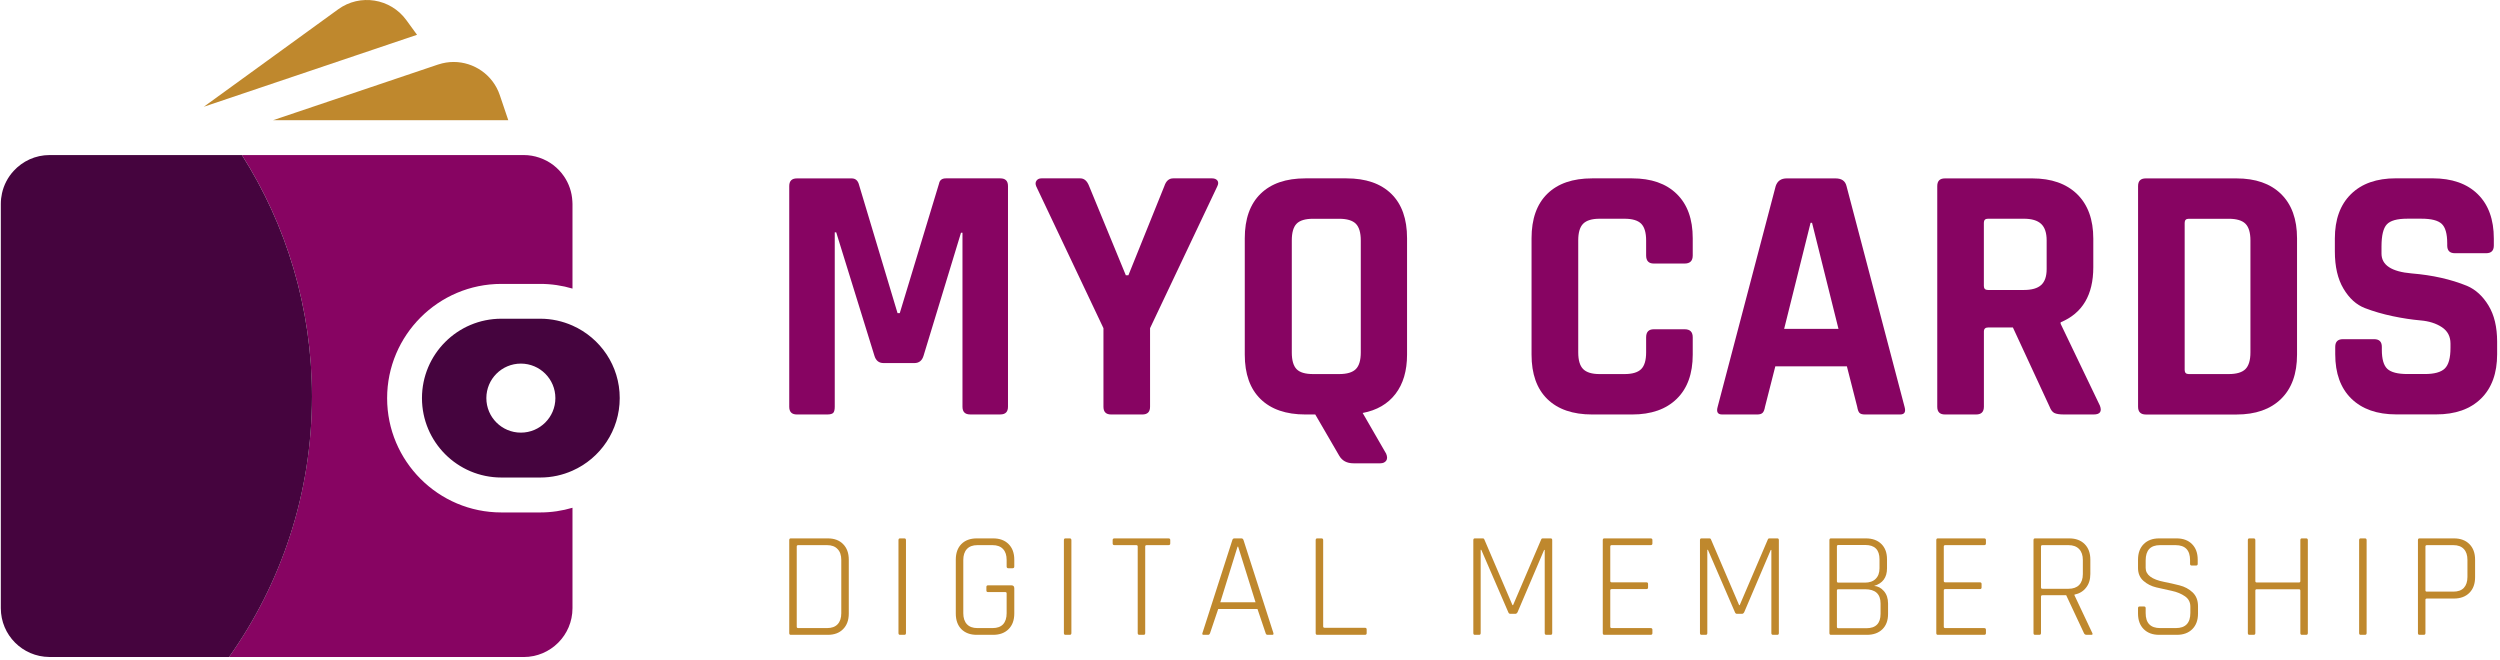
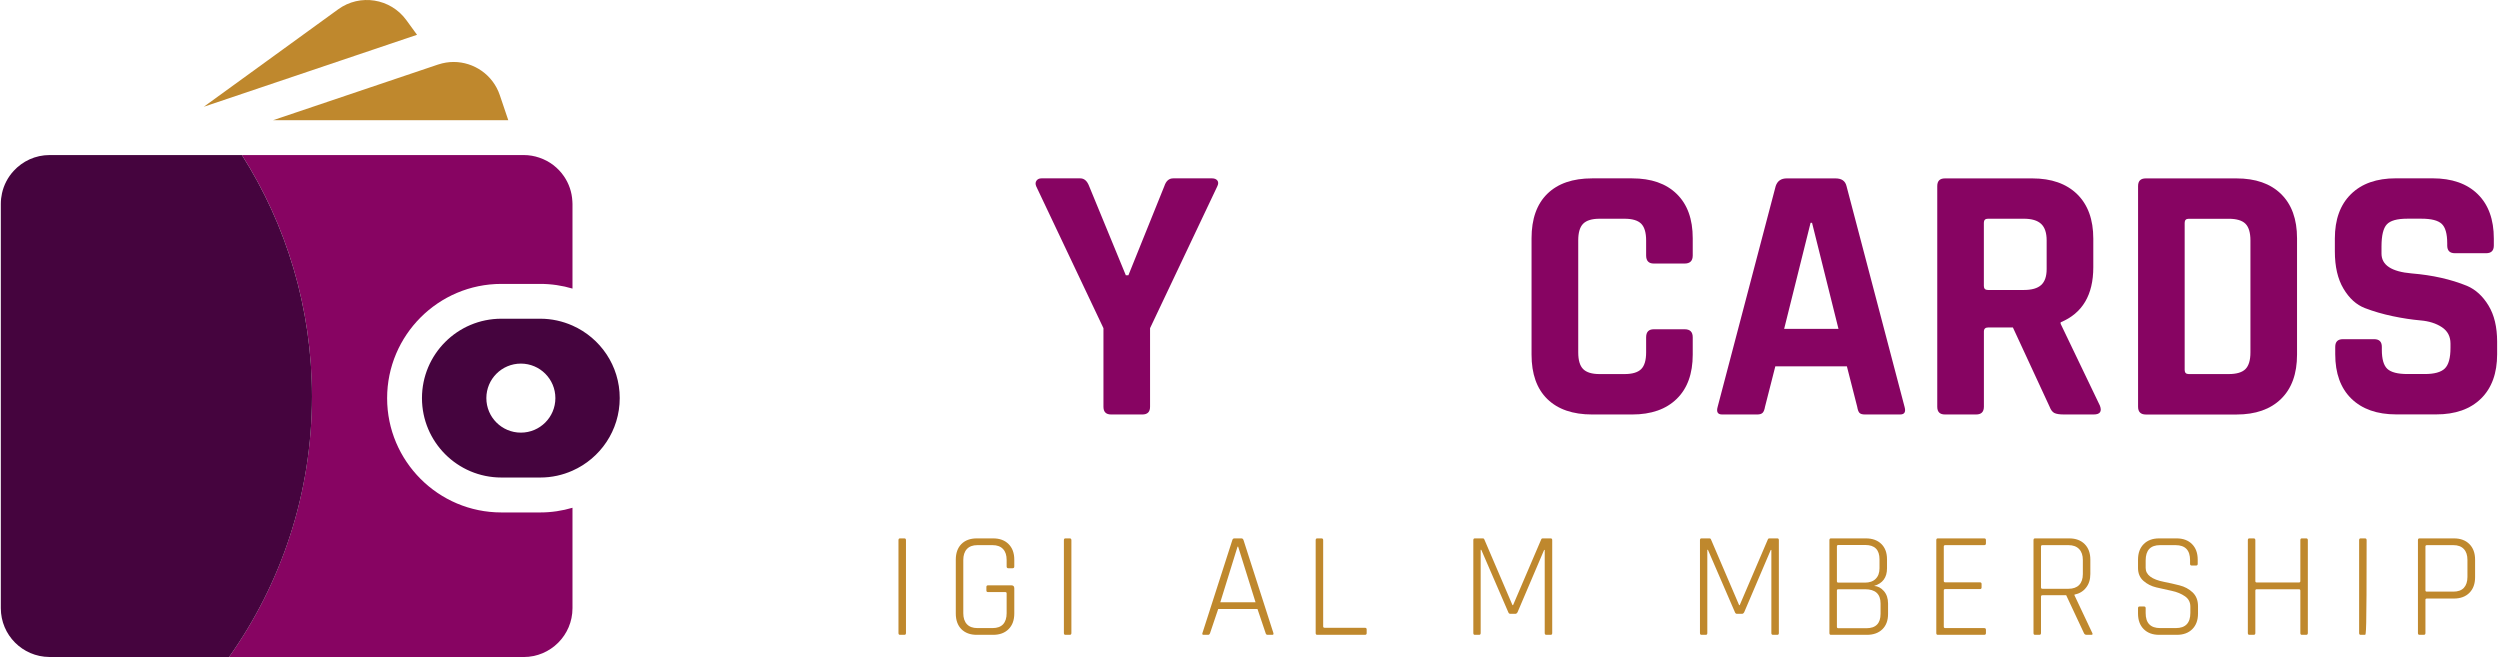
<svg xmlns="http://www.w3.org/2000/svg" width="796" height="210" viewBox="0 0 796 210" fill="none">
  <path d="M129.387 6.418C124.352 -0.521 114.628 -2.08 107.688 2.955L64.891 33.991L132.783 11.08L129.387 6.418Z" fill="#BF882D" />
  <path d="M159.142 30.305C156.958 23.818 150.911 19.729 144.424 19.729C142.825 19.729 141.2 19.995 139.602 20.515C139.548 20.528 139.508 20.541 139.455 20.555L86.947 38.27H152.469H161.833L159.142 30.305Z" fill="#BF882D" />
  <path d="M182.281 103.664C179.151 102.278 175.688 101.479 172.038 101.479H159.637C145.678 101.479 134.355 112.801 134.355 126.761C134.355 140.72 145.678 152.042 159.637 152.042H172.038C175.688 152.042 179.151 151.256 182.281 149.858C191.139 145.928 197.32 137.07 197.32 126.747C197.333 116.451 191.139 107.593 182.281 103.664ZM165.844 137.75C159.77 137.75 154.855 132.835 154.855 126.761C154.855 120.687 159.77 115.771 165.844 115.771C171.918 115.771 176.833 120.687 176.833 126.761C176.833 132.835 171.918 137.75 165.844 137.75Z" fill="#45043E" />
  <path d="M182.24 64.034C182.08 61.117 181.135 58.426 179.576 56.148C177.698 53.391 174.941 51.273 171.704 50.194C170.145 49.661 168.48 49.368 166.736 49.368H165.563H160.515H77.025C91.144 71.587 99.322 97.947 99.322 126.226C99.322 157.142 89.545 185.767 72.922 209.197H80.288H95.526H97.644H115H166.736C175.314 209.197 182.28 202.244 182.28 193.652V186.486V180.625V174.777V161.67C179.03 162.63 175.593 163.162 172.037 163.162H159.636C139.576 163.162 123.259 146.845 123.259 126.785C123.259 106.725 139.576 90.394 159.636 90.394H172.037C175.593 90.394 179.03 90.927 182.28 91.886V81.523V79.379V64.9C182.28 64.607 182.253 64.314 182.24 64.034Z" fill="#870462" />
  <path d="M77.026 49.368H54.062H43.685H36.692H19.336H15.793C11.251 49.368 7.188 51.327 4.351 54.417C2.539 56.388 1.234 58.826 0.635 61.53C0.395 62.622 0.262 63.741 0.262 64.9V67.51V80.857V128.756V138.427V146.126V163.482V193.652C0.262 202.19 7.162 209.117 15.686 209.183C15.726 209.183 15.766 209.197 15.806 209.197H21.547H27.408H51.584H72.936C89.56 185.767 99.337 157.142 99.337 126.226C99.323 97.947 91.145 71.587 77.026 49.368Z" fill="#45043E" />
-   <path d="M301.19 56.791H318.493C320.131 56.791 320.944 57.604 320.944 59.242V129.506C320.944 131.144 320.131 131.957 318.493 131.957H308.903C307.264 131.957 306.452 131.144 306.452 129.506V74.094H305.985L294.064 113.255C293.598 114.814 292.625 115.6 291.147 115.6H281.33C279.851 115.6 278.879 114.827 278.413 113.255L266.251 73.974H265.785V129.506C265.785 130.438 265.625 131.091 265.319 131.437C265.013 131.783 264.347 131.97 263.334 131.97H253.744C252.105 131.97 251.293 131.157 251.293 129.519V59.255C251.293 57.617 252.105 56.804 253.744 56.804H271.167C272.259 56.804 272.991 57.351 273.391 58.443L285.779 99.709H286.485L298.992 58.443C299.205 57.337 299.938 56.791 301.19 56.791Z" fill="#870462" />
  <path d="M363.727 131.97H353.79C352.152 131.97 351.339 131.157 351.339 129.519V104.491L329.947 59.362C329.641 58.656 329.654 58.057 330.001 57.55C330.347 57.044 330.88 56.791 331.572 56.791H343.96C345.212 56.791 346.145 57.604 346.771 59.242L358.466 87.654H359.278L370.733 59.242C371.28 57.604 372.212 56.791 373.544 56.791H385.932C386.704 56.791 387.277 57.031 387.623 57.497C387.97 57.963 387.956 58.589 387.57 59.362L366.178 104.491V129.506C366.191 131.144 365.365 131.97 363.727 131.97Z" fill="#870462" />
-   <path d="M439.48 147.515H430.942C428.837 147.515 427.319 146.702 426.386 145.064L418.78 131.97H415.623C409.47 131.97 404.714 130.332 401.358 127.055C398.001 123.778 396.336 119.063 396.336 112.909V75.852C396.336 69.698 398.014 64.983 401.358 61.706C404.714 58.429 409.456 56.791 415.623 56.791H428.717C434.871 56.791 439.626 58.429 442.983 61.706C446.34 64.983 448.005 69.698 448.005 75.852V112.909C448.005 118.05 446.779 122.22 444.328 125.416C441.877 128.613 438.388 130.638 433.872 131.49L441.358 144.464C441.744 145.397 441.744 146.143 441.358 146.689C440.958 147.235 440.346 147.515 439.48 147.515ZM418.088 119.103H426.386C428.877 119.103 430.649 118.57 431.701 117.518C432.753 116.465 433.273 114.694 433.273 112.203V76.558C433.273 74.067 432.74 72.296 431.701 71.243C430.649 70.191 428.877 69.658 426.386 69.658H418.088C415.597 69.658 413.839 70.191 412.826 71.243C411.814 72.296 411.308 74.067 411.308 76.558V112.216C411.308 114.707 411.814 116.479 412.826 117.531C413.839 118.583 415.597 119.103 418.088 119.103Z" fill="#870462" />
  <path d="M519.679 131.97H506.932C500.778 131.97 496.023 130.332 492.666 127.055C489.31 123.778 487.645 119.063 487.645 112.909V75.852C487.645 69.698 489.323 64.983 492.666 61.706C496.023 58.429 500.765 56.791 506.932 56.791H519.679C525.753 56.791 530.495 58.443 533.879 61.76C537.275 65.076 538.967 69.765 538.967 75.852V81.34C538.967 83.058 538.114 83.911 536.396 83.911H526.579C524.941 83.911 524.128 83.058 524.128 81.34V76.545C524.128 74.054 523.596 72.282 522.557 71.23C521.504 70.178 519.733 69.645 517.242 69.645H509.29C506.879 69.645 505.134 70.178 504.082 71.23C503.029 72.282 502.51 74.054 502.51 76.545V112.203C502.51 114.694 503.029 116.465 504.082 117.518C505.134 118.57 506.865 119.103 509.29 119.103H517.242C519.733 119.103 521.504 118.57 522.557 117.518C523.609 116.465 524.128 114.694 524.128 112.203V107.408C524.128 105.689 524.941 104.837 526.579 104.837H536.396C538.114 104.837 538.967 105.689 538.967 107.408V112.896C538.967 118.97 537.275 123.672 533.879 126.988C530.495 130.305 525.753 131.97 519.679 131.97Z" fill="#870462" />
  <path d="M559.533 131.968H548.304C546.905 131.968 546.439 131.156 546.905 129.517L565.38 59.254C565.926 57.615 567.099 56.803 568.884 56.803H584.428C586.373 56.803 587.545 57.615 587.931 59.254L606.406 129.517C606.872 131.156 606.406 131.968 605.008 131.968H593.792C592.94 131.968 592.354 131.795 592.034 131.435C591.714 131.089 591.488 130.436 591.328 129.504L588.051 116.65H565.26L561.984 129.504C561.824 130.436 561.571 131.089 561.224 131.435C560.878 131.782 560.319 131.968 559.533 131.968ZM576.489 70.936L568.071 104.715H585.374L576.955 70.936H576.489Z" fill="#870462" />
  <path d="M629.21 131.968H619.273C617.635 131.968 616.822 131.156 616.822 129.517V59.254C616.822 57.615 617.635 56.803 619.273 56.803H647.099C653.173 56.803 657.928 58.481 661.365 61.825C664.788 65.181 666.506 69.897 666.506 75.971V85.095C666.506 93.899 663.043 99.747 656.103 102.624V103.09L668.611 129.158C669.317 131.023 668.651 131.968 666.626 131.968H657.156C655.757 131.968 654.745 131.808 654.119 131.502C653.493 131.196 652.986 130.53 652.6 129.517L640.905 104.262H633.073C632.14 104.262 631.674 104.689 631.674 105.554V129.517C631.661 131.142 630.848 131.968 629.21 131.968ZM632.953 92.328H644.408C646.899 92.328 648.737 91.808 649.896 90.756C651.068 89.704 651.654 88.012 651.654 85.668V76.543C651.654 74.132 651.068 72.374 649.896 71.282C648.724 70.19 646.899 69.643 644.408 69.643H632.953C632.1 69.643 631.661 70.07 631.661 70.936V91.049C631.661 91.901 632.087 92.328 632.953 92.328Z" fill="#870462" />
  <path d="M680.76 129.504V59.254C680.76 57.615 681.572 56.803 683.211 56.803H712.089C718.163 56.803 722.905 58.455 726.288 61.771C729.671 65.088 731.376 69.777 731.376 75.864V112.921C731.376 118.994 729.685 123.696 726.288 127.013C722.891 130.33 718.163 131.982 712.089 131.982H683.211C681.586 131.968 680.76 131.142 680.76 129.504ZM696.89 119.101H709.638C712.129 119.101 713.9 118.568 714.953 117.516C716.005 116.464 716.538 114.692 716.538 112.201V76.557C716.538 74.066 716.005 72.294 714.953 71.242C713.9 70.19 712.129 69.657 709.638 69.657H696.89C696.038 69.657 695.598 70.083 695.598 70.949V117.822C695.612 118.675 696.038 119.101 696.89 119.101Z" fill="#870462" />
  <path d="M743.538 112.791V110.446C743.538 108.808 744.35 107.995 745.989 107.995H755.926C757.564 107.995 758.377 108.808 758.377 110.446V111.379C758.377 114.336 758.963 116.374 760.135 117.453C761.307 118.545 763.451 119.091 766.568 119.091H772.056C775.093 119.091 777.224 118.505 778.423 117.333C779.635 116.161 780.235 113.976 780.235 110.779V109.381C780.235 107.116 779.316 105.385 777.491 104.172C775.653 102.96 773.375 102.241 770.658 102.015C767.927 101.775 764.983 101.335 761.826 100.669C758.67 100.003 755.726 99.151 752.995 98.099C750.265 97.046 747.987 94.982 746.162 91.905C744.324 88.828 743.418 84.872 743.418 80.036V75.947C743.418 69.873 745.136 65.158 748.56 61.801C751.983 58.444 756.738 56.779 762.825 56.779H774.521C780.674 56.779 785.47 58.458 788.893 61.801C792.316 65.158 794.034 69.873 794.034 75.947V78.172C794.034 79.81 793.222 80.623 791.584 80.623H781.647C780.008 80.623 779.196 79.81 779.196 78.172V77.466C779.196 74.429 778.61 72.364 777.438 71.272C776.265 70.18 774.121 69.633 771.004 69.633H766.449C763.252 69.633 761.094 70.233 759.962 71.445C758.829 72.657 758.27 75.015 758.27 78.518V80.742C758.27 84.405 761.467 86.51 767.86 87.056C774.481 87.602 780.368 88.921 785.51 91.025C788.24 92.198 790.518 94.276 792.343 97.286C794.168 100.283 795.087 104.119 795.087 108.808V112.777C795.087 118.851 793.368 123.567 789.945 126.923C786.509 130.28 781.767 131.945 775.679 131.945H762.932C756.858 131.945 752.103 130.267 748.666 126.923C745.256 123.593 743.538 118.878 743.538 112.791Z" fill="#870462" />
  <path d="M771.736 202.13H770.351C770.032 202.13 769.873 201.939 769.873 201.557V171.995C769.873 171.613 770.032 171.422 770.351 171.422H781.335C783.404 171.422 785.044 172.027 786.254 173.237C787.464 174.447 788.069 176.102 788.069 178.204V183.791C788.069 185.892 787.464 187.548 786.254 188.758C785.044 189.968 783.404 190.573 781.335 190.573H772.738C772.42 190.573 772.261 190.7 772.261 190.955V201.557C772.261 201.939 772.086 202.13 771.736 202.13ZM772.738 188.376H781.144C782.608 188.376 783.723 187.978 784.487 187.182C785.251 186.354 785.633 185.192 785.633 183.696V178.299C785.633 176.771 785.251 175.609 784.487 174.813C783.723 173.985 782.608 173.571 781.144 173.571H772.738C772.42 173.571 772.261 173.714 772.261 174.001V187.994C772.261 188.248 772.42 188.376 772.738 188.376Z" fill="#BF882D" />
-   <path d="M753.534 171.995V201.557C753.534 201.939 753.359 202.13 753.009 202.13H751.624C751.306 202.13 751.146 201.939 751.146 201.557V171.995C751.146 171.613 751.306 171.422 751.624 171.422H753.009C753.359 171.422 753.534 171.613 753.534 171.995Z" fill="#BF882D" />
+   <path d="M753.534 171.995C753.534 201.939 753.359 202.13 753.009 202.13H751.624C751.306 202.13 751.146 201.939 751.146 201.557V171.995C751.146 171.613 751.306 171.422 751.624 171.422H753.009C753.359 171.422 753.534 171.613 753.534 171.995Z" fill="#BF882D" />
  <path d="M717.575 202.13H716.19C715.872 202.13 715.713 201.939 715.713 201.557V171.995C715.713 171.613 715.872 171.422 716.19 171.422H717.575C717.926 171.422 718.101 171.613 718.101 171.995V185.033C718.101 185.319 718.26 185.463 718.578 185.463H731.95C732.269 185.463 732.428 185.319 732.428 185.033V171.995C732.428 171.613 732.587 171.422 732.905 171.422H734.29C734.641 171.422 734.816 171.613 734.816 171.995V201.557C734.816 201.939 734.641 202.13 734.29 202.13H732.905C732.587 202.13 732.428 201.939 732.428 201.557V188.042C732.428 187.755 732.269 187.612 731.95 187.612H718.578C718.26 187.612 718.101 187.755 718.101 188.042V201.557C718.101 201.939 717.926 202.13 717.575 202.13Z" fill="#BF882D" />
  <path d="M680.744 195.348V193.629C680.744 193.279 680.919 193.104 681.269 193.104H682.654C683.005 193.104 683.18 193.279 683.18 193.629V195.205C683.18 198.389 684.724 199.981 687.812 199.981H692.779C695.867 199.981 697.411 198.373 697.411 195.157V193.152C697.411 191.751 696.838 190.652 695.692 189.856C694.546 189.06 693.161 188.487 691.537 188.137C689.914 187.787 688.274 187.421 686.618 187.039C684.995 186.657 683.61 185.956 682.463 184.937C681.317 183.919 680.744 182.549 680.744 180.83V178.204C680.744 176.102 681.349 174.447 682.559 173.237C683.769 172.027 685.408 171.422 687.478 171.422H693.018C695.087 171.422 696.727 172.027 697.937 173.237C699.147 174.447 699.751 176.102 699.751 178.204V179.541C699.751 179.891 699.576 180.066 699.226 180.066H697.841C697.491 180.066 697.316 179.891 697.316 179.541V178.347C697.316 175.163 695.772 173.571 692.683 173.571H687.764C684.708 173.571 683.18 175.195 683.18 178.442V180.83C683.18 183.027 685.138 184.508 689.054 185.272C690.678 185.59 692.301 185.956 693.925 186.37C695.581 186.784 696.982 187.532 698.128 188.615C699.274 189.697 699.847 191.162 699.847 193.008V195.348C699.847 197.45 699.242 199.105 698.032 200.315C696.822 201.525 695.183 202.13 693.113 202.13H687.478C685.408 202.13 683.769 201.525 682.559 200.315C681.349 199.105 680.744 197.45 680.744 195.348Z" fill="#BF882D" />
  <path d="M649.329 202.13H647.944C647.626 202.13 647.467 201.939 647.467 201.557V171.995C647.467 171.613 647.626 171.422 647.944 171.422H658.833C660.902 171.422 662.542 172.027 663.752 173.237C664.962 174.447 665.567 176.102 665.567 178.204V182.74C665.567 184.523 665.105 185.988 664.182 187.134C663.29 188.28 662.065 189.013 660.504 189.331V189.522L666.188 201.557C666.379 201.939 666.267 202.13 665.853 202.13H664.373C663.959 202.13 663.672 201.939 663.513 201.557L657.878 189.522H650.332C650.014 189.522 649.855 189.665 649.855 189.952V201.557C649.855 201.939 649.68 202.13 649.329 202.13ZM650.332 187.468H658.594C660.059 187.468 661.189 187.07 661.985 186.275C662.781 185.447 663.179 184.285 663.179 182.788V178.299C663.179 176.803 662.781 175.641 661.985 174.813C661.189 173.985 660.059 173.571 658.594 173.571H650.332C650.014 173.571 649.855 173.714 649.855 174.001V187.039C649.855 187.325 650.014 187.468 650.332 187.468Z" fill="#BF882D" />
  <path d="M631.748 202.13H616.991C616.673 202.13 616.514 201.939 616.514 201.557V171.995C616.514 171.613 616.673 171.422 616.991 171.422H631.748C632.13 171.422 632.321 171.597 632.321 171.947V173.046C632.321 173.396 632.13 173.571 631.748 173.571H619.379C619.061 173.571 618.902 173.714 618.902 174.001V184.985C618.902 185.272 619.061 185.415 619.379 185.415H630.411C630.761 185.415 630.936 185.59 630.936 185.94V187.039C630.936 187.389 630.761 187.564 630.411 187.564H619.379C619.061 187.564 618.902 187.707 618.902 187.994V199.551C618.902 199.838 619.061 199.981 619.379 199.981H631.748C632.13 199.981 632.321 200.156 632.321 200.506V201.605C632.321 201.955 632.13 202.13 631.748 202.13Z" fill="#BF882D" />
  <path d="M585.35 200.029H594.233C597.257 200.029 598.77 198.5 598.77 195.444V192.149C598.77 189.124 597.114 187.612 593.803 187.612H585.35C585.031 187.612 584.872 187.739 584.872 187.994V199.599C584.872 199.885 585.031 200.029 585.35 200.029ZM585.35 185.51H593.755C595.251 185.51 596.398 185.112 597.194 184.316C598.021 183.521 598.435 182.39 598.435 180.926V178.108C598.435 175.052 596.923 173.523 593.898 173.523H585.35C585.031 173.523 584.872 173.667 584.872 173.953V185.081C584.872 185.367 585.031 185.51 585.35 185.51ZM582.484 201.557V171.995C582.484 171.613 582.644 171.422 582.962 171.422H594.089C596.159 171.422 597.798 172.011 599.008 173.189C600.218 174.367 600.823 175.991 600.823 178.06V180.973C600.823 183.871 599.454 185.733 596.716 186.561C597.894 186.625 598.929 187.166 599.82 188.185C600.712 189.204 601.157 190.525 601.157 192.149V195.492C601.157 197.561 600.552 199.185 599.343 200.363C598.133 201.541 596.493 202.13 594.424 202.13H582.962C582.644 202.13 582.484 201.939 582.484 201.557Z" fill="#BF882D" />
  <path d="M563.333 171.422H565.912C566.231 171.422 566.39 171.613 566.39 171.995V201.557C566.39 201.939 566.231 202.13 565.912 202.13H564.527C564.177 202.13 564.002 201.939 564.002 201.557V175.099H563.811L555.358 194.919C555.167 195.269 554.928 195.444 554.642 195.444H553.066C552.747 195.444 552.524 195.269 552.397 194.919L543.801 175.052H543.61V201.557C543.61 201.939 543.45 202.13 543.132 202.13H541.747C541.429 202.13 541.27 201.939 541.27 201.557V171.995C541.27 171.613 541.429 171.422 541.747 171.422H544.326C544.549 171.422 544.692 171.518 544.756 171.709L553.734 192.674H553.925L562.904 171.709C562.967 171.518 563.11 171.422 563.333 171.422Z" fill="#BF882D" />
-   <path d="M525.555 202.13H510.798C510.479 202.13 510.32 201.939 510.32 201.557V171.995C510.32 171.613 510.479 171.422 510.798 171.422H525.555C525.937 171.422 526.128 171.597 526.128 171.947V173.046C526.128 173.396 525.937 173.571 525.555 173.571H513.186C512.867 173.571 512.708 173.714 512.708 174.001V184.985C512.708 185.272 512.867 185.415 513.186 185.415H524.218C524.568 185.415 524.743 185.59 524.743 185.94V187.039C524.743 187.389 524.568 187.564 524.218 187.564H513.186C512.867 187.564 512.708 187.707 512.708 187.994V199.551C512.708 199.838 512.867 199.981 513.186 199.981H525.555C525.937 199.981 526.128 200.156 526.128 200.506V201.605C526.128 201.955 525.937 202.13 525.555 202.13Z" fill="#BF882D" />
  <path d="M491.169 171.422H493.748C494.067 171.422 494.226 171.613 494.226 171.995V201.557C494.226 201.939 494.067 202.13 493.748 202.13H492.363C492.013 202.13 491.838 201.939 491.838 201.557V175.099H491.647L483.194 194.919C483.003 195.269 482.764 195.444 482.477 195.444H480.901C480.583 195.444 480.36 195.269 480.233 194.919L471.637 175.052H471.446V201.557C471.446 201.939 471.286 202.13 470.968 202.13H469.583C469.265 202.13 469.105 201.939 469.105 201.557V171.995C469.105 171.613 469.265 171.422 469.583 171.422H472.162C472.385 171.422 472.528 171.518 472.592 171.709L481.57 192.674H481.761L490.739 171.709C490.803 171.518 490.946 171.422 491.169 171.422Z" fill="#BF882D" />
  <path d="M434.574 202.13H419.388C419.069 202.13 418.91 201.939 418.91 201.557V171.995C418.91 171.613 419.069 171.422 419.388 171.422H420.773C421.123 171.422 421.298 171.613 421.298 171.995V199.455C421.298 199.742 421.457 199.885 421.776 199.885H434.574C434.957 199.885 435.148 200.06 435.148 200.411V201.605C435.148 201.955 434.957 202.13 434.574 202.13Z" fill="#BF882D" />
  <path d="M384.674 202.13H383.194C382.844 202.13 382.732 201.939 382.86 201.557L392.363 171.995C392.459 171.613 392.682 171.422 393.032 171.422H395.276C395.595 171.422 395.818 171.613 395.945 171.995L405.449 201.557C405.544 201.939 405.433 202.13 405.114 202.13H403.586C403.268 202.13 403.061 201.939 402.965 201.557L400.386 193.916H387.874L385.295 201.557C385.168 201.939 384.961 202.13 384.674 202.13ZM394.035 174.049L388.543 191.767H399.766L394.226 174.049H394.035Z" fill="#BF882D" />
-   <path d="M364.157 202.13H362.772C362.422 202.13 362.247 201.939 362.247 201.557V174.001C362.247 173.714 362.088 173.571 361.769 173.571H354.845C354.463 173.571 354.271 173.396 354.271 173.046V171.947C354.271 171.597 354.463 171.422 354.845 171.422H372.037C372.419 171.422 372.61 171.597 372.61 171.947V173.046C372.61 173.396 372.419 173.571 372.037 173.571H365.112C364.794 173.571 364.635 173.714 364.635 174.001V201.557C364.635 201.939 364.476 202.13 364.157 202.13Z" fill="#BF882D" />
  <path d="M341.132 171.995V201.557C341.132 201.939 340.957 202.13 340.607 202.13H339.222C338.903 202.13 338.744 201.939 338.744 201.557V171.995C338.744 171.613 338.903 171.422 339.222 171.422H340.607C340.957 171.422 341.132 171.613 341.132 171.995Z" fill="#BF882D" />
  <path d="M316.216 202.13H311.01C308.941 202.13 307.301 201.525 306.091 200.315C304.913 199.105 304.324 197.45 304.324 195.348V178.204C304.324 176.102 304.913 174.447 306.091 173.237C307.301 172.027 308.941 171.422 311.01 171.422H316.216C318.285 171.422 319.925 172.027 321.135 173.237C322.345 174.447 322.95 176.102 322.95 178.204V180.353C322.95 180.735 322.774 180.926 322.424 180.926H321.039C320.689 180.926 320.514 180.735 320.514 180.353V178.299C320.514 176.771 320.132 175.609 319.368 174.813C318.604 173.985 317.489 173.571 316.025 173.571H311.201C309.737 173.571 308.622 173.985 307.858 174.813C307.094 175.641 306.712 176.803 306.712 178.299V195.253C306.712 196.749 307.094 197.911 307.858 198.739C308.622 199.567 309.737 199.981 311.201 199.981H316.025C317.489 199.981 318.604 199.583 319.368 198.787C320.132 197.959 320.514 196.781 320.514 195.253V188.949C320.514 188.662 320.371 188.519 320.084 188.519H314.592C314.242 188.519 314.067 188.344 314.067 187.994V186.895C314.067 186.545 314.242 186.37 314.592 186.37H322.042C322.647 186.37 322.95 186.688 322.95 187.325V195.348C322.95 197.45 322.345 199.105 321.135 200.315C319.925 201.525 318.285 202.13 316.216 202.13Z" fill="#BF882D" />
  <path d="M288.462 171.995V201.557C288.462 201.939 288.287 202.13 287.937 202.13H286.552C286.233 202.13 286.074 201.939 286.074 201.557V171.995C286.074 171.613 286.233 171.422 286.552 171.422H287.937C288.287 171.422 288.462 171.613 288.462 171.995Z" fill="#BF882D" />
-   <path d="M254.158 199.981H263.328C264.792 199.981 265.907 199.583 266.671 198.787C267.467 197.959 267.865 196.781 267.865 195.253V178.299C267.865 176.771 267.467 175.609 266.671 174.813C265.907 173.985 264.792 173.571 263.328 173.571H254.158C253.84 173.571 253.681 173.714 253.681 174.001V199.551C253.681 199.838 253.84 199.981 254.158 199.981ZM251.293 201.557V171.995C251.293 171.613 251.452 171.422 251.771 171.422H263.567C265.636 171.422 267.26 172.027 268.438 173.237C269.648 174.447 270.253 176.102 270.253 178.204V195.348C270.253 197.45 269.648 199.105 268.438 200.315C267.26 201.525 265.636 202.13 263.567 202.13H251.771C251.452 202.13 251.293 201.939 251.293 201.557Z" fill="#BF882D" />
</svg>